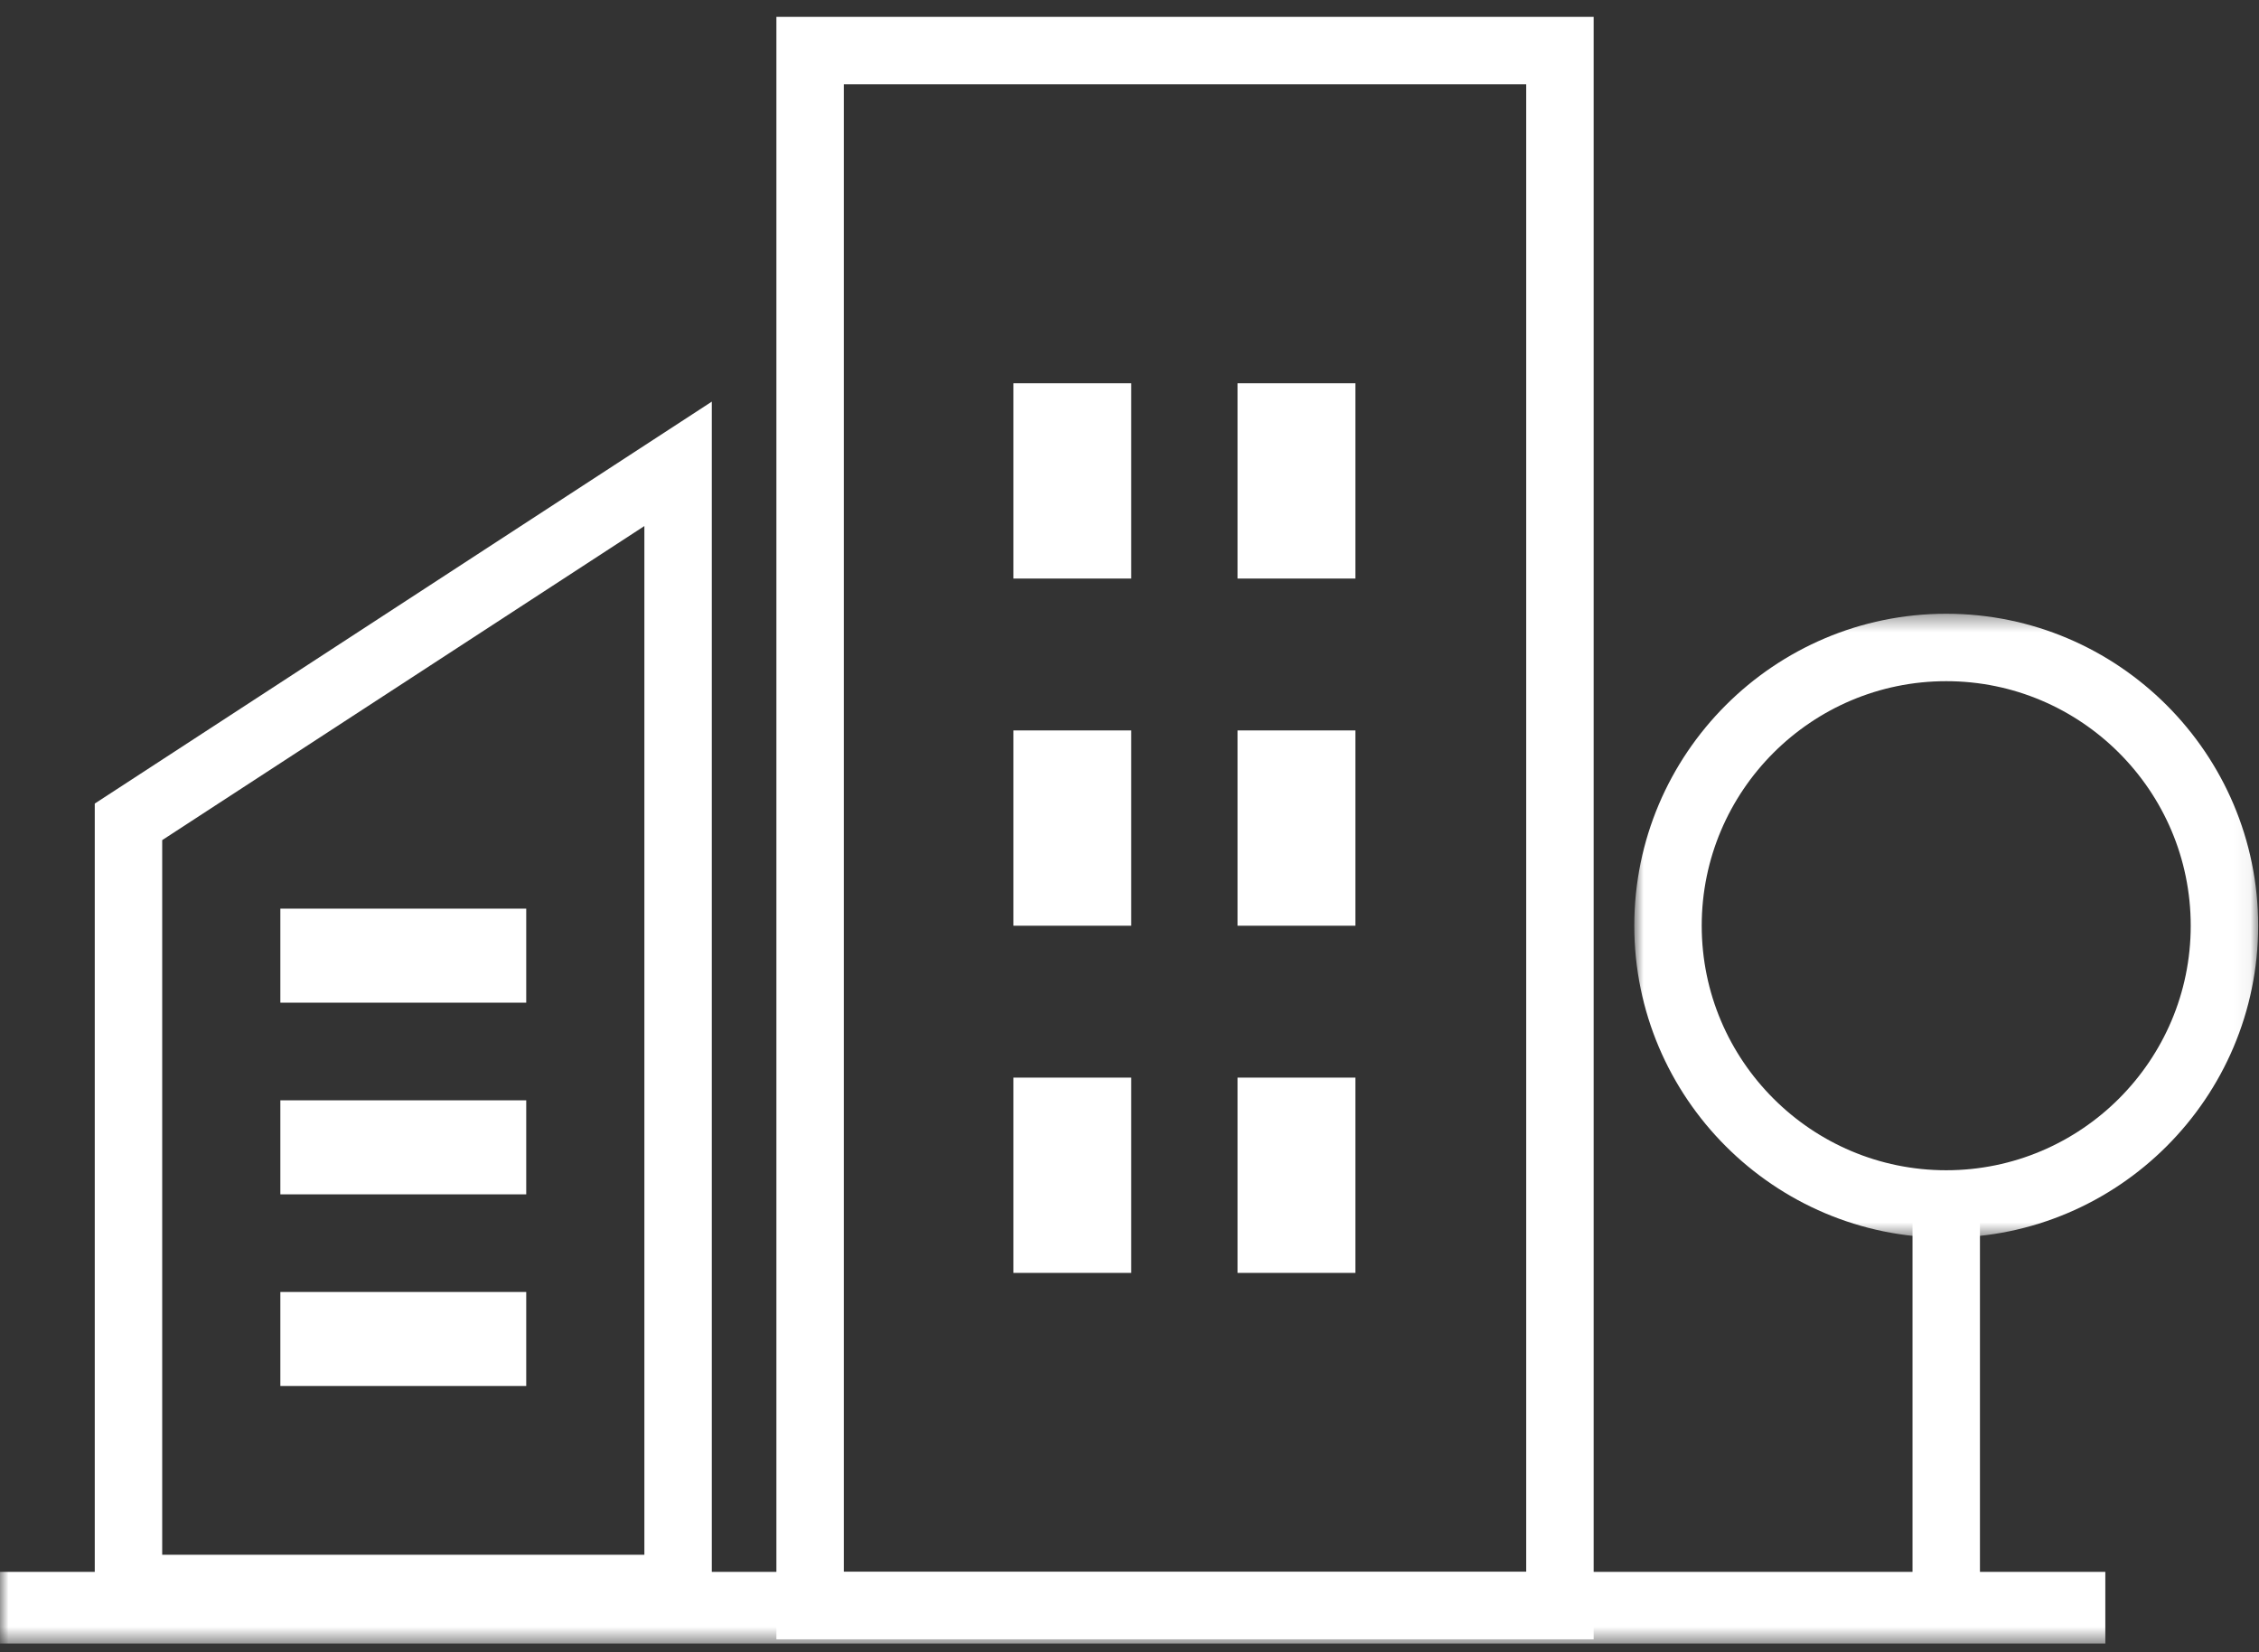
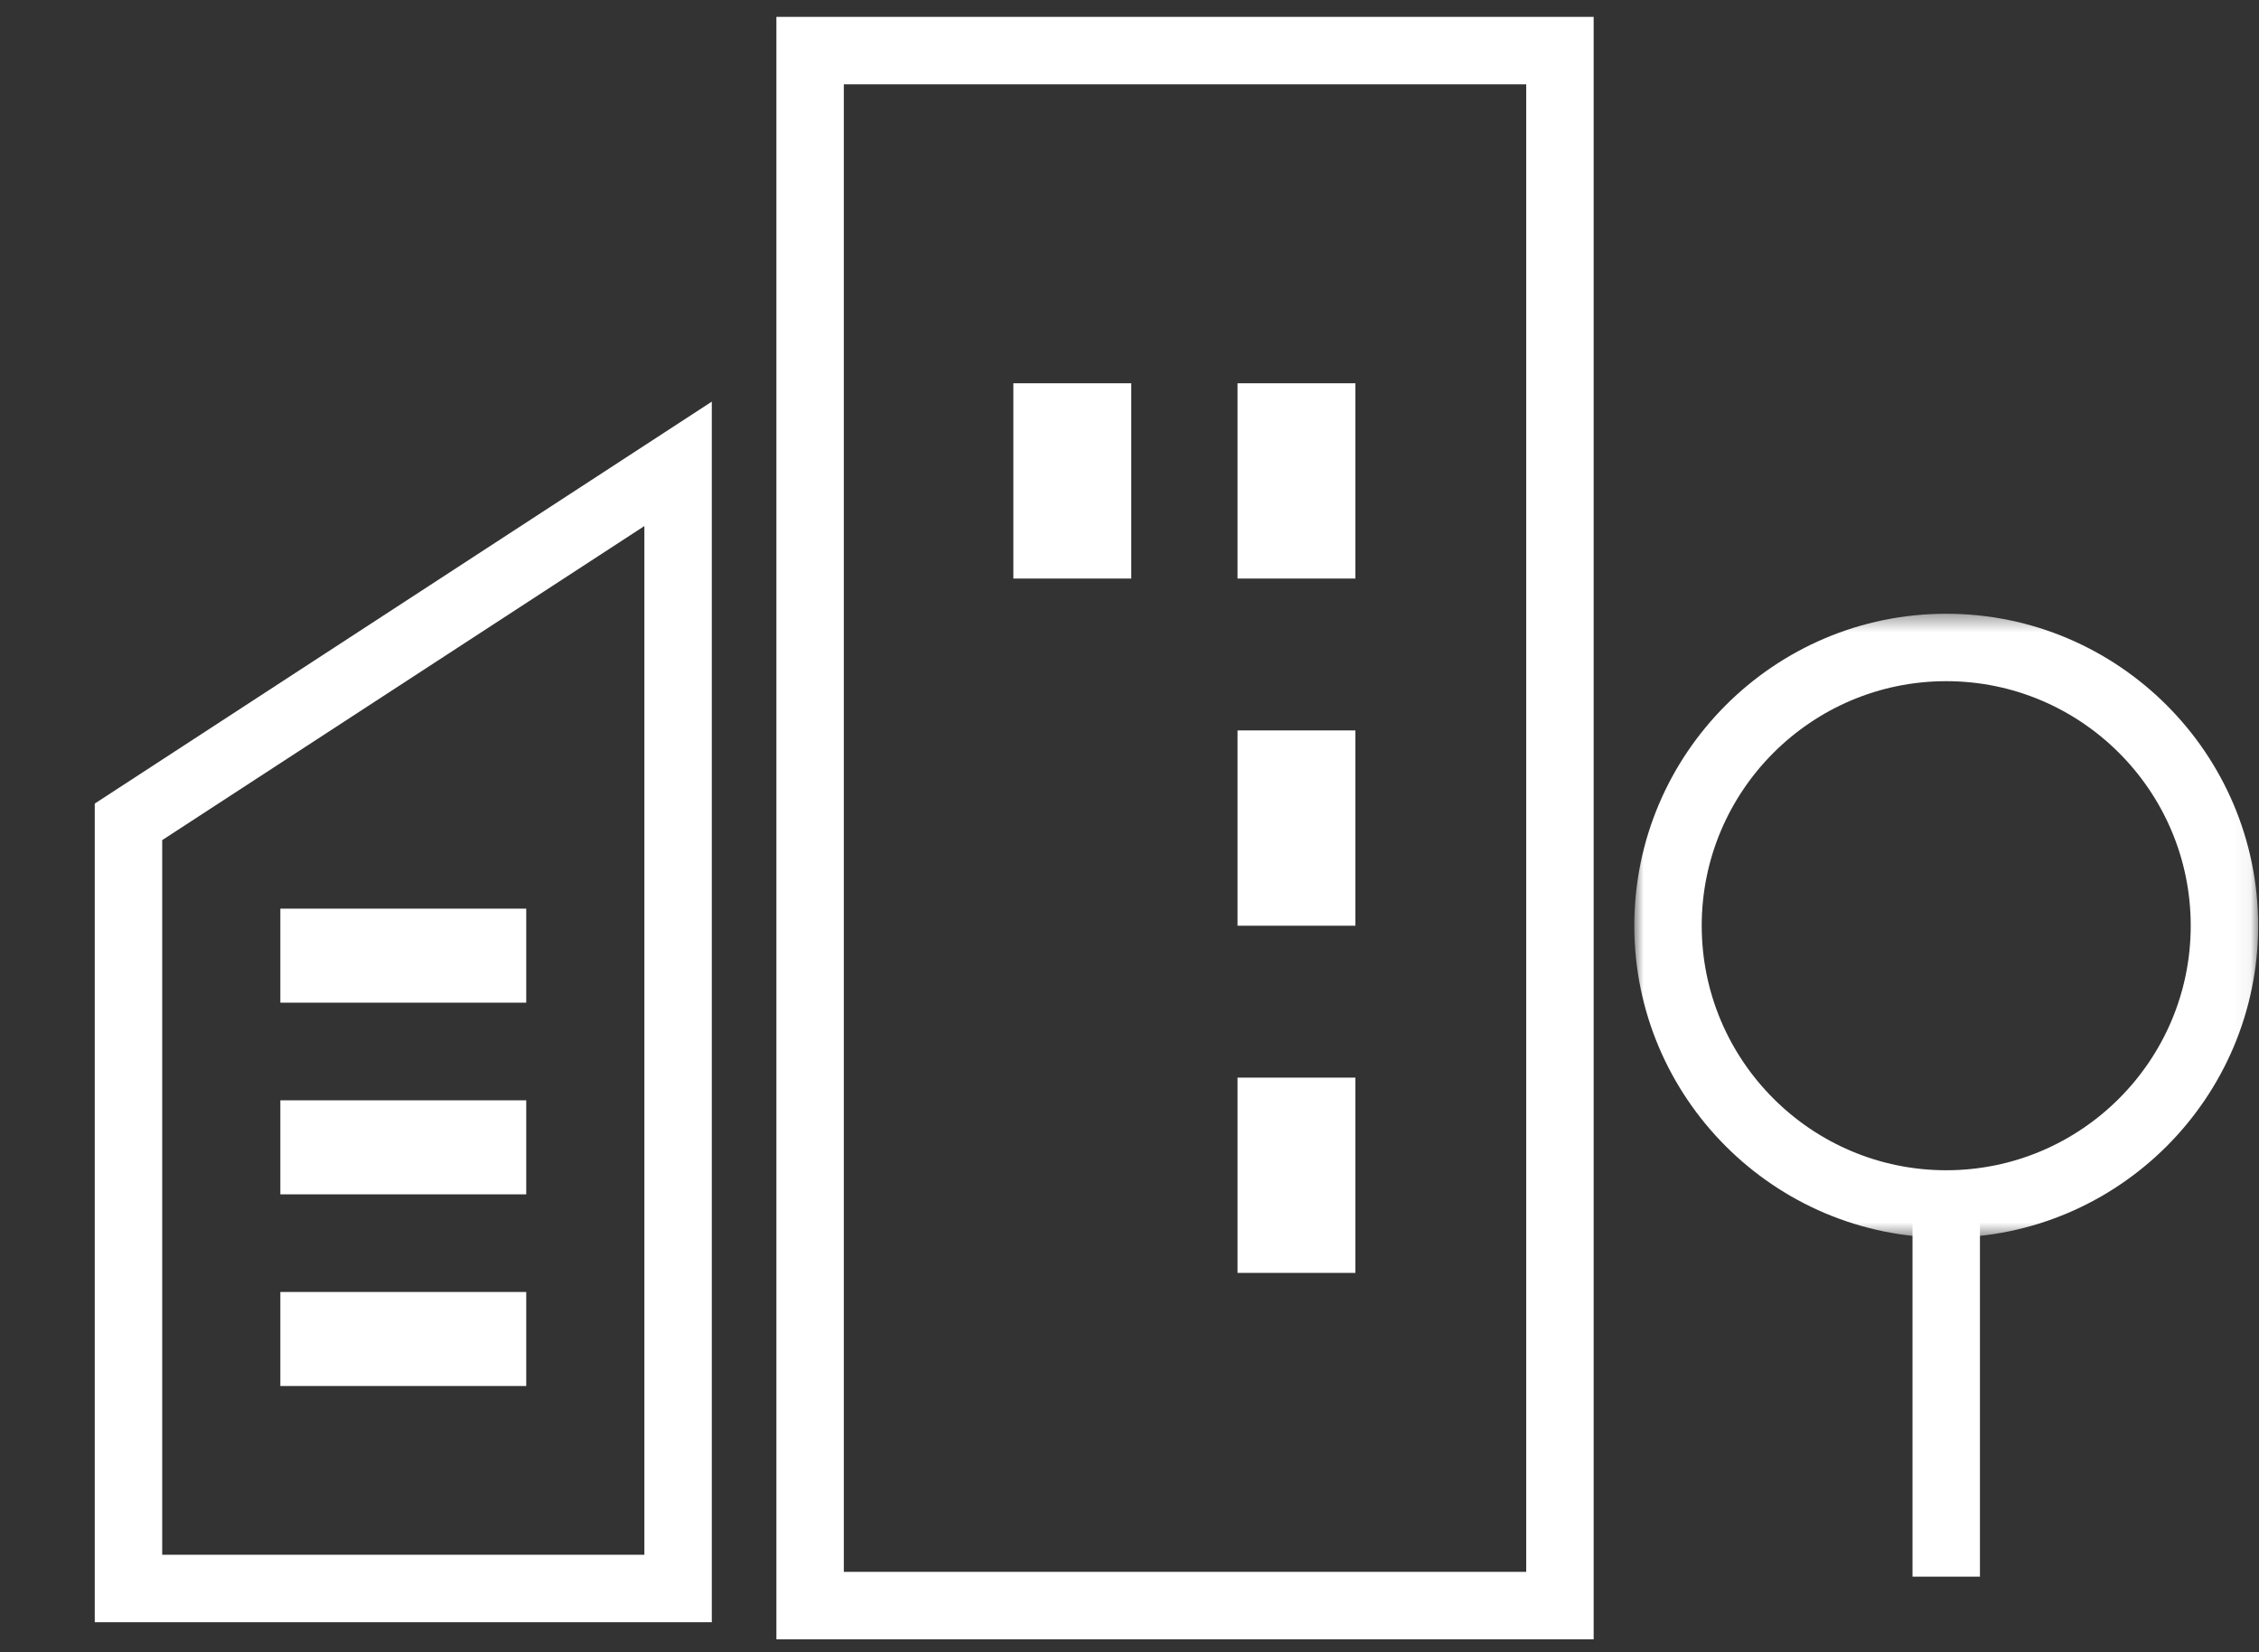
<svg xmlns="http://www.w3.org/2000/svg" width="134" height="98" viewBox="0 0 134 98" fill="none">
  <rect x="0" y="0" width="134" height="98" fill="#333333" stroke="none" />
  <path fill-rule="evenodd" clip-rule="evenodd" d="M46.055 97.228H94.533V1H46.055V97.228ZM50.054 93.228H90.532V5H50.054V93.228Z" fill="white" />
  <path fill-rule="evenodd" clip-rule="evenodd" d="M60.111 34.314H67.102V22.732H60.111V34.314Z" fill="white" />
  <path fill-rule="evenodd" clip-rule="evenodd" d="M73.409 34.314H80.4V22.732H73.409V34.314Z" fill="white" />
-   <path fill-rule="evenodd" clip-rule="evenodd" d="M60.111 54.905H67.102V43.322H60.111V54.905Z" fill="white" />
+   <path fill-rule="evenodd" clip-rule="evenodd" d="M60.111 54.905H67.102H60.111V54.905Z" fill="white" />
  <path fill-rule="evenodd" clip-rule="evenodd" d="M73.409 54.905H80.4V43.322H73.409V54.905Z" fill="white" />
-   <path fill-rule="evenodd" clip-rule="evenodd" d="M60.111 75.496H67.102V63.914H60.111V75.496Z" fill="white" />
  <path fill-rule="evenodd" clip-rule="evenodd" d="M73.409 75.496H80.4V63.914H73.409V75.496Z" fill="white" />
  <path fill-rule="evenodd" clip-rule="evenodd" d="M9.621 92.215H38.223V31.2L9.621 49.828V92.215ZM42.223 96.215H5.621V47.66L42.223 23.821V96.215Z" fill="white" />
  <mask id="mask0" mask-type="alpha" maskUnits="userSpaceOnUse" x="96" y="36" width="38" height="38">
    <path fill-rule="evenodd" clip-rule="evenodd" d="M96.943 36.401H133.95V73.408H96.943V36.401Z" fill="white" />
  </mask>
  <g mask="url(#mask0)">
    <path fill-rule="evenodd" clip-rule="evenodd" d="M115.447 40.401C107.45 40.401 100.943 46.907 100.943 54.904C100.943 62.902 107.45 69.408 115.447 69.408C123.444 69.408 129.95 62.902 129.95 54.904C129.95 46.907 123.444 40.401 115.447 40.401ZM115.447 73.408C105.244 73.408 96.943 65.108 96.943 54.904C96.943 44.702 105.244 36.401 115.447 36.401C125.649 36.401 133.95 44.702 133.95 54.904C133.95 65.108 125.649 73.408 115.447 73.408Z" fill="white" />
  </g>
  <mask id="mask1" mask-type="alpha" maskUnits="userSpaceOnUse" x="0" y="0" width="134" height="98">
    <path fill-rule="evenodd" clip-rule="evenodd" d="M0 97.478H133.95V1H0V97.478Z" fill="white" />
  </mask>
  <g mask="url(#mask1)">
    <path fill-rule="evenodd" clip-rule="evenodd" d="M113.447 93.512H117.447V71.408H113.447V93.512Z" fill="white" />
-     <path fill-rule="evenodd" clip-rule="evenodd" d="M0 97.478H124.884V93.228H0V97.478Z" fill="white" />
    <path fill-rule="evenodd" clip-rule="evenodd" d="M16.63 59.469H31.215V53.892H16.63V59.469Z" fill="white" />
    <path fill-rule="evenodd" clip-rule="evenodd" d="M16.63 70.837H31.215V65.26H16.63V70.837Z" fill="white" />
    <path fill-rule="evenodd" clip-rule="evenodd" d="M16.63 82.205H31.215V76.628H16.63V82.205Z" fill="white" />
  </g>
</svg>